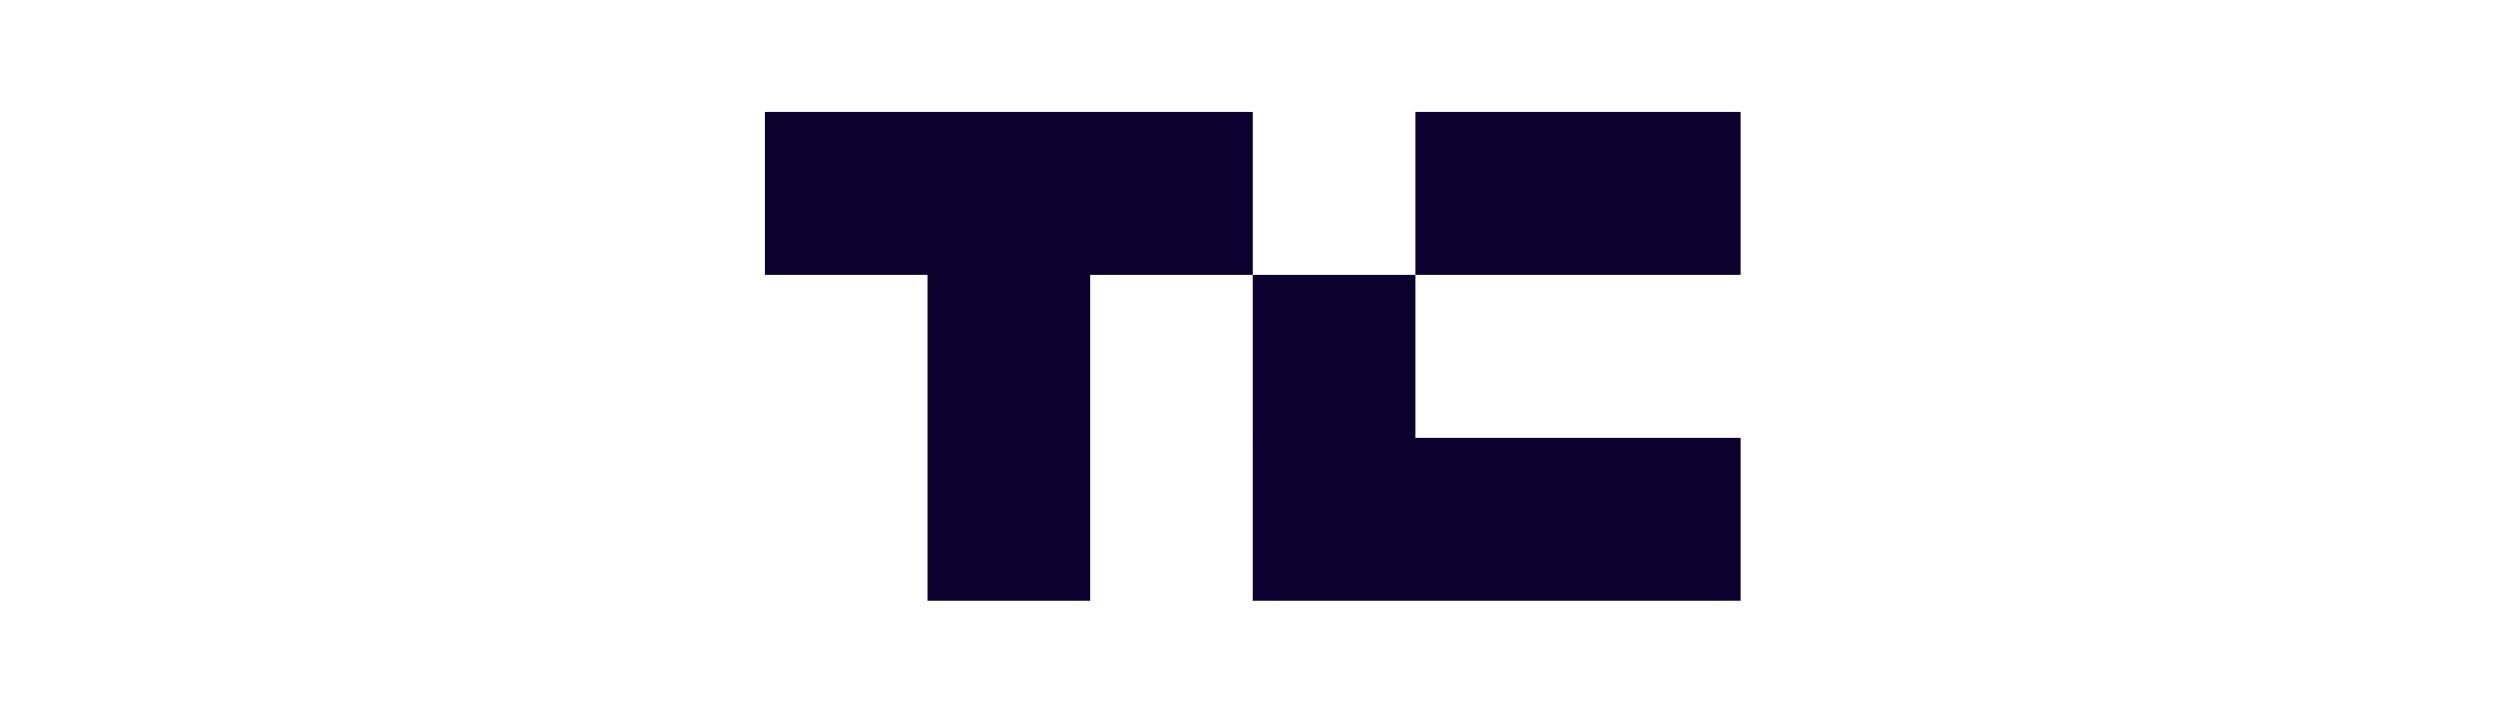
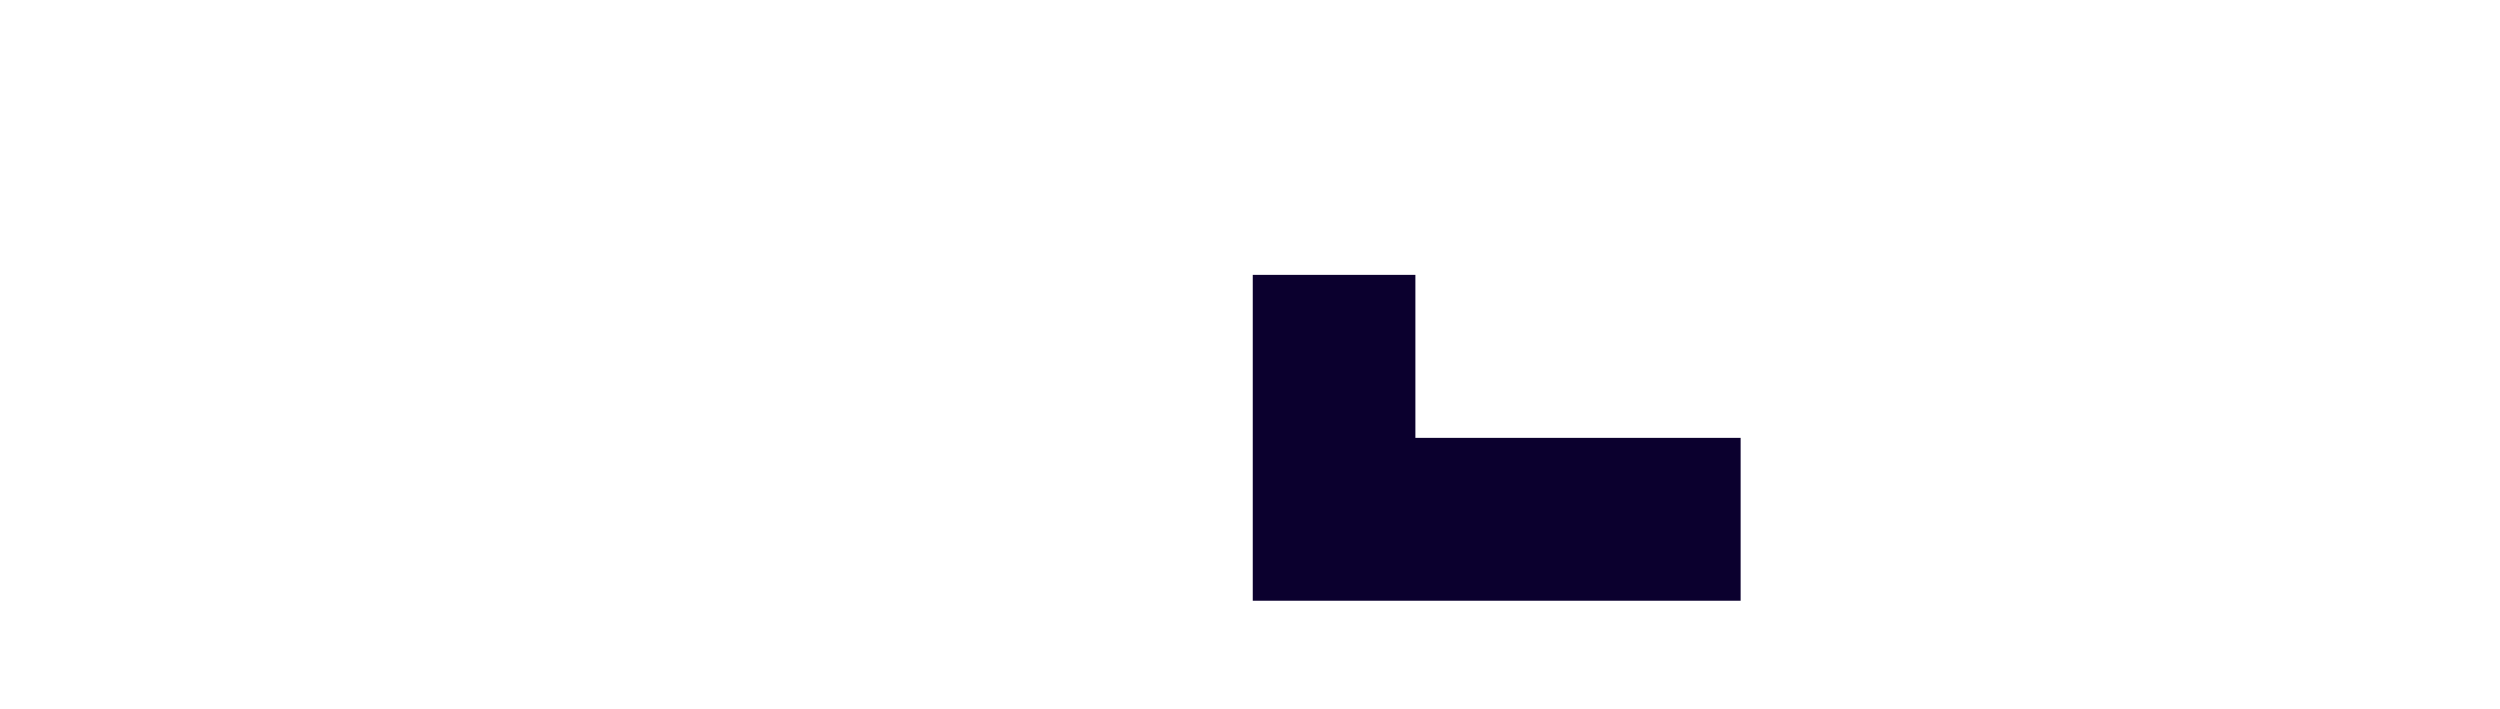
<svg xmlns="http://www.w3.org/2000/svg" width="134" height="38" fill="none">
-   <path d="M67.149 6v8.734h-8.716V32.2h-8.717V14.734H41V6h26.149ZM93.297 6H75.865v8.734h17.432V6Z" fill="#0B002E" />
  <path d="M93.298 23.468V32.2h-26.15V14.734h8.717v8.734h17.433Z" fill="#0B002E" />
</svg>